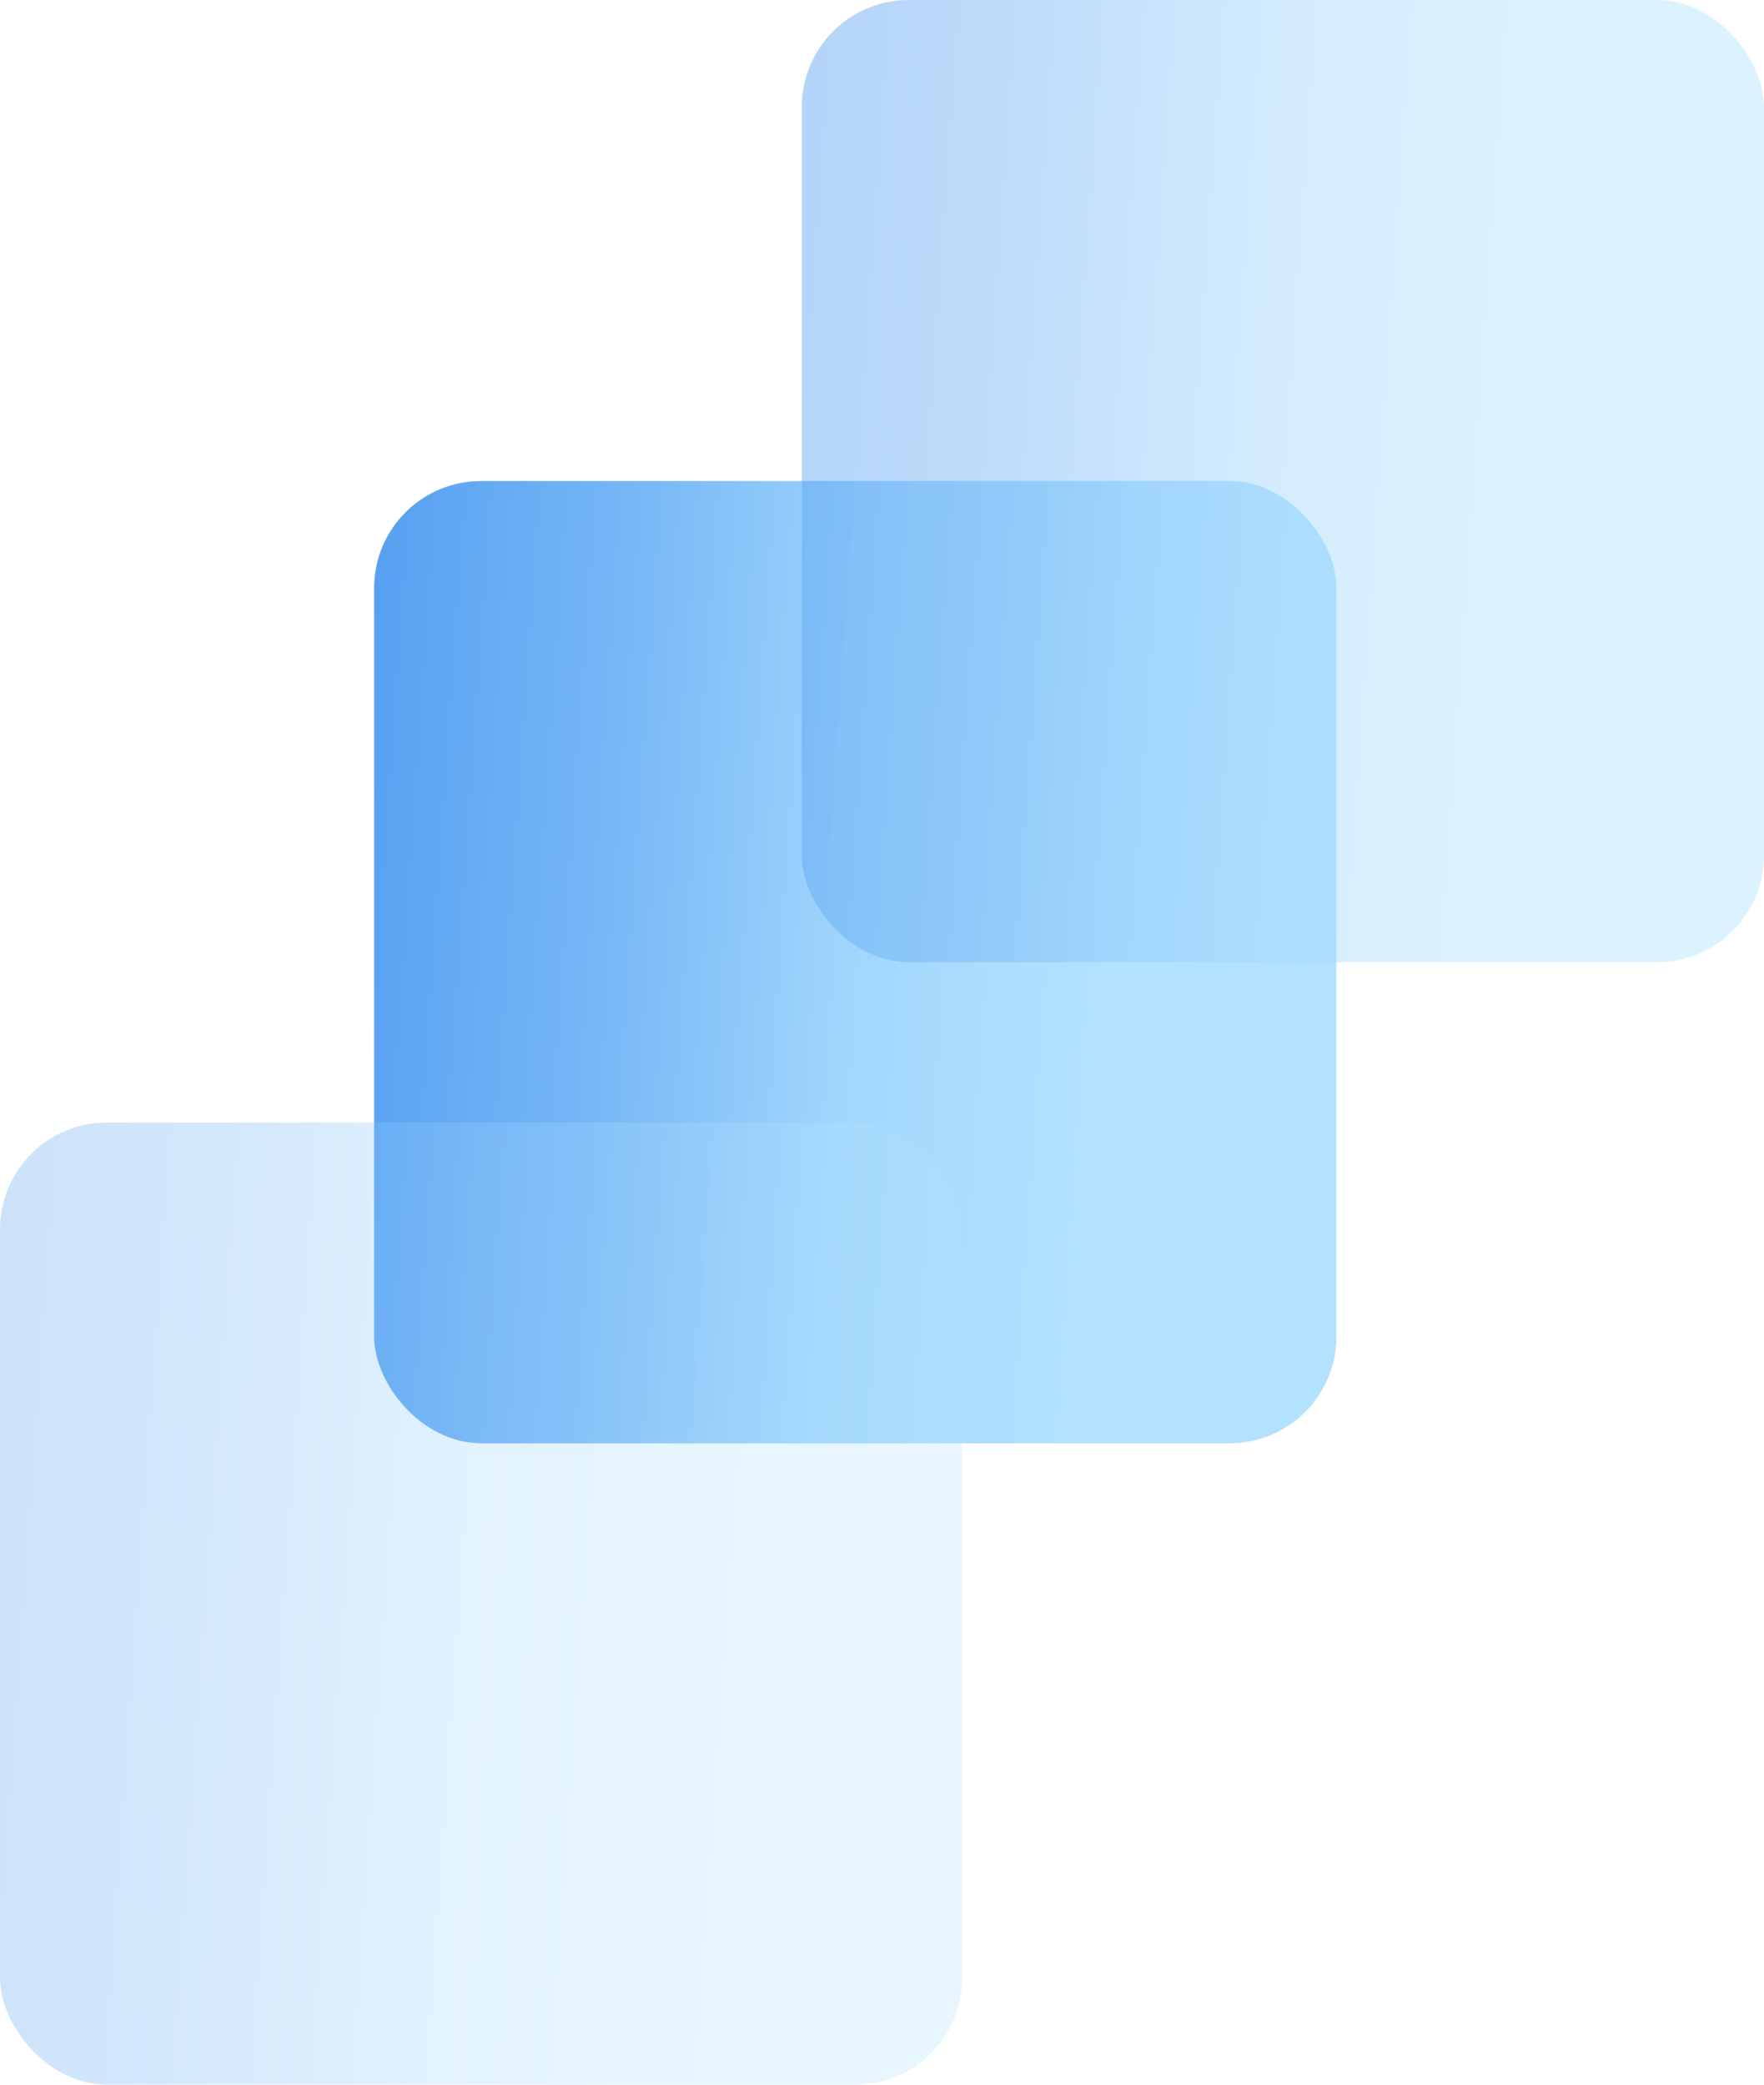
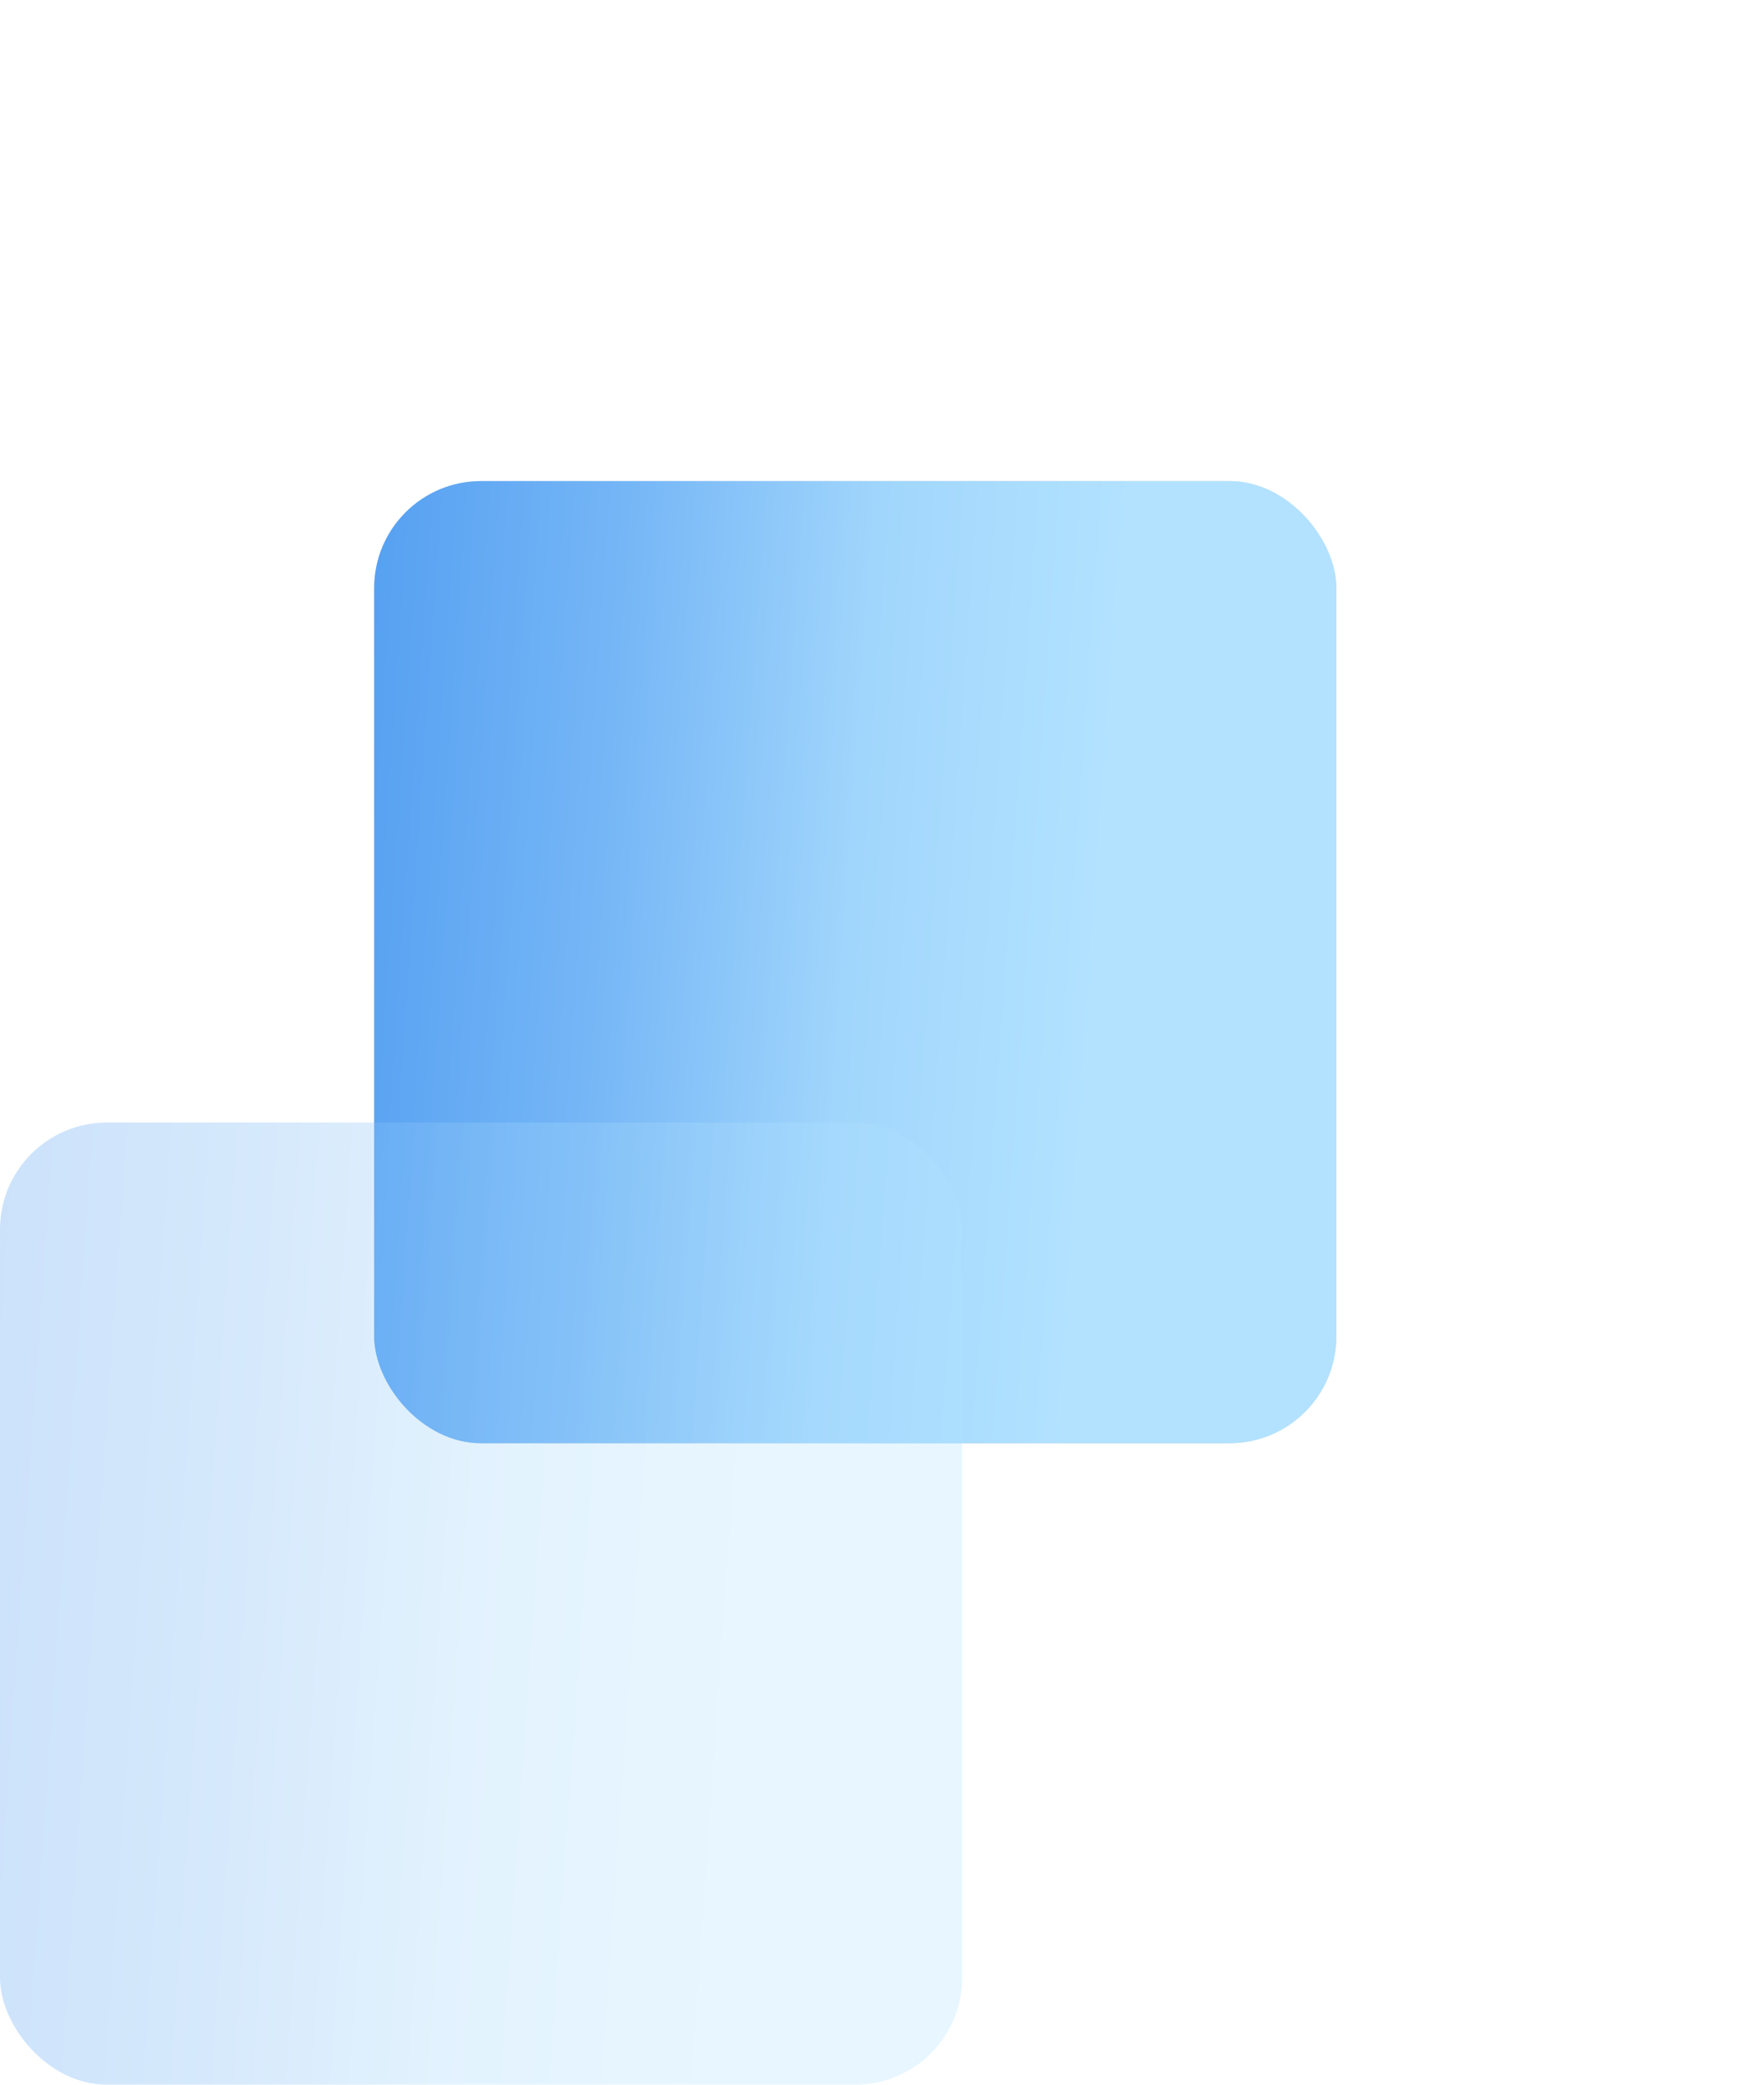
<svg xmlns="http://www.w3.org/2000/svg" width="33" height="39" viewBox="0 0 33 39" fill="none">
  <rect x="7" y="9" width="18" height="18" rx="2" fill="#D9D9D9" />
  <rect x="7" y="9" width="18" height="18" rx="2" fill="url(#paint0_linear_1381_7862)" />
  <rect y="21" width="18" height="18" rx="2" fill="url(#paint1_linear_1381_7862)" fill-opacity="0.3" />
-   <rect x="15" width="18" height="18" rx="2" fill="url(#paint2_linear_1381_7862)" fill-opacity="0.45" />
  <defs>
    <linearGradient id="paint0_linear_1381_7862" x1="20.622" y1="17.18" x2="2.022" y2="15.883" gradientUnits="userSpaceOnUse">
      <stop stop-color="#B2E2FF" />
      <stop offset="0.25" stop-color="#A1D6FC" />
      <stop offset="0.505" stop-color="#75B6F6" />
      <stop offset="1" stop-color="#398CED" />
    </linearGradient>
    <linearGradient id="paint1_linear_1381_7862" x1="13.622" y1="29.18" x2="-4.978" y2="27.883" gradientUnits="userSpaceOnUse">
      <stop stop-color="#B2E2FF" />
      <stop offset="0.25" stop-color="#A1D6FC" />
      <stop offset="0.505" stop-color="#75B6F6" />
      <stop offset="1" stop-color="#398CED" />
    </linearGradient>
    <linearGradient id="paint2_linear_1381_7862" x1="28.622" y1="8.18" x2="10.022" y2="6.883" gradientUnits="userSpaceOnUse">
      <stop stop-color="#B2E2FF" />
      <stop offset="0.25" stop-color="#A1D6FC" />
      <stop offset="0.505" stop-color="#75B6F6" />
      <stop offset="1" stop-color="#398CED" />
    </linearGradient>
  </defs>
</svg>